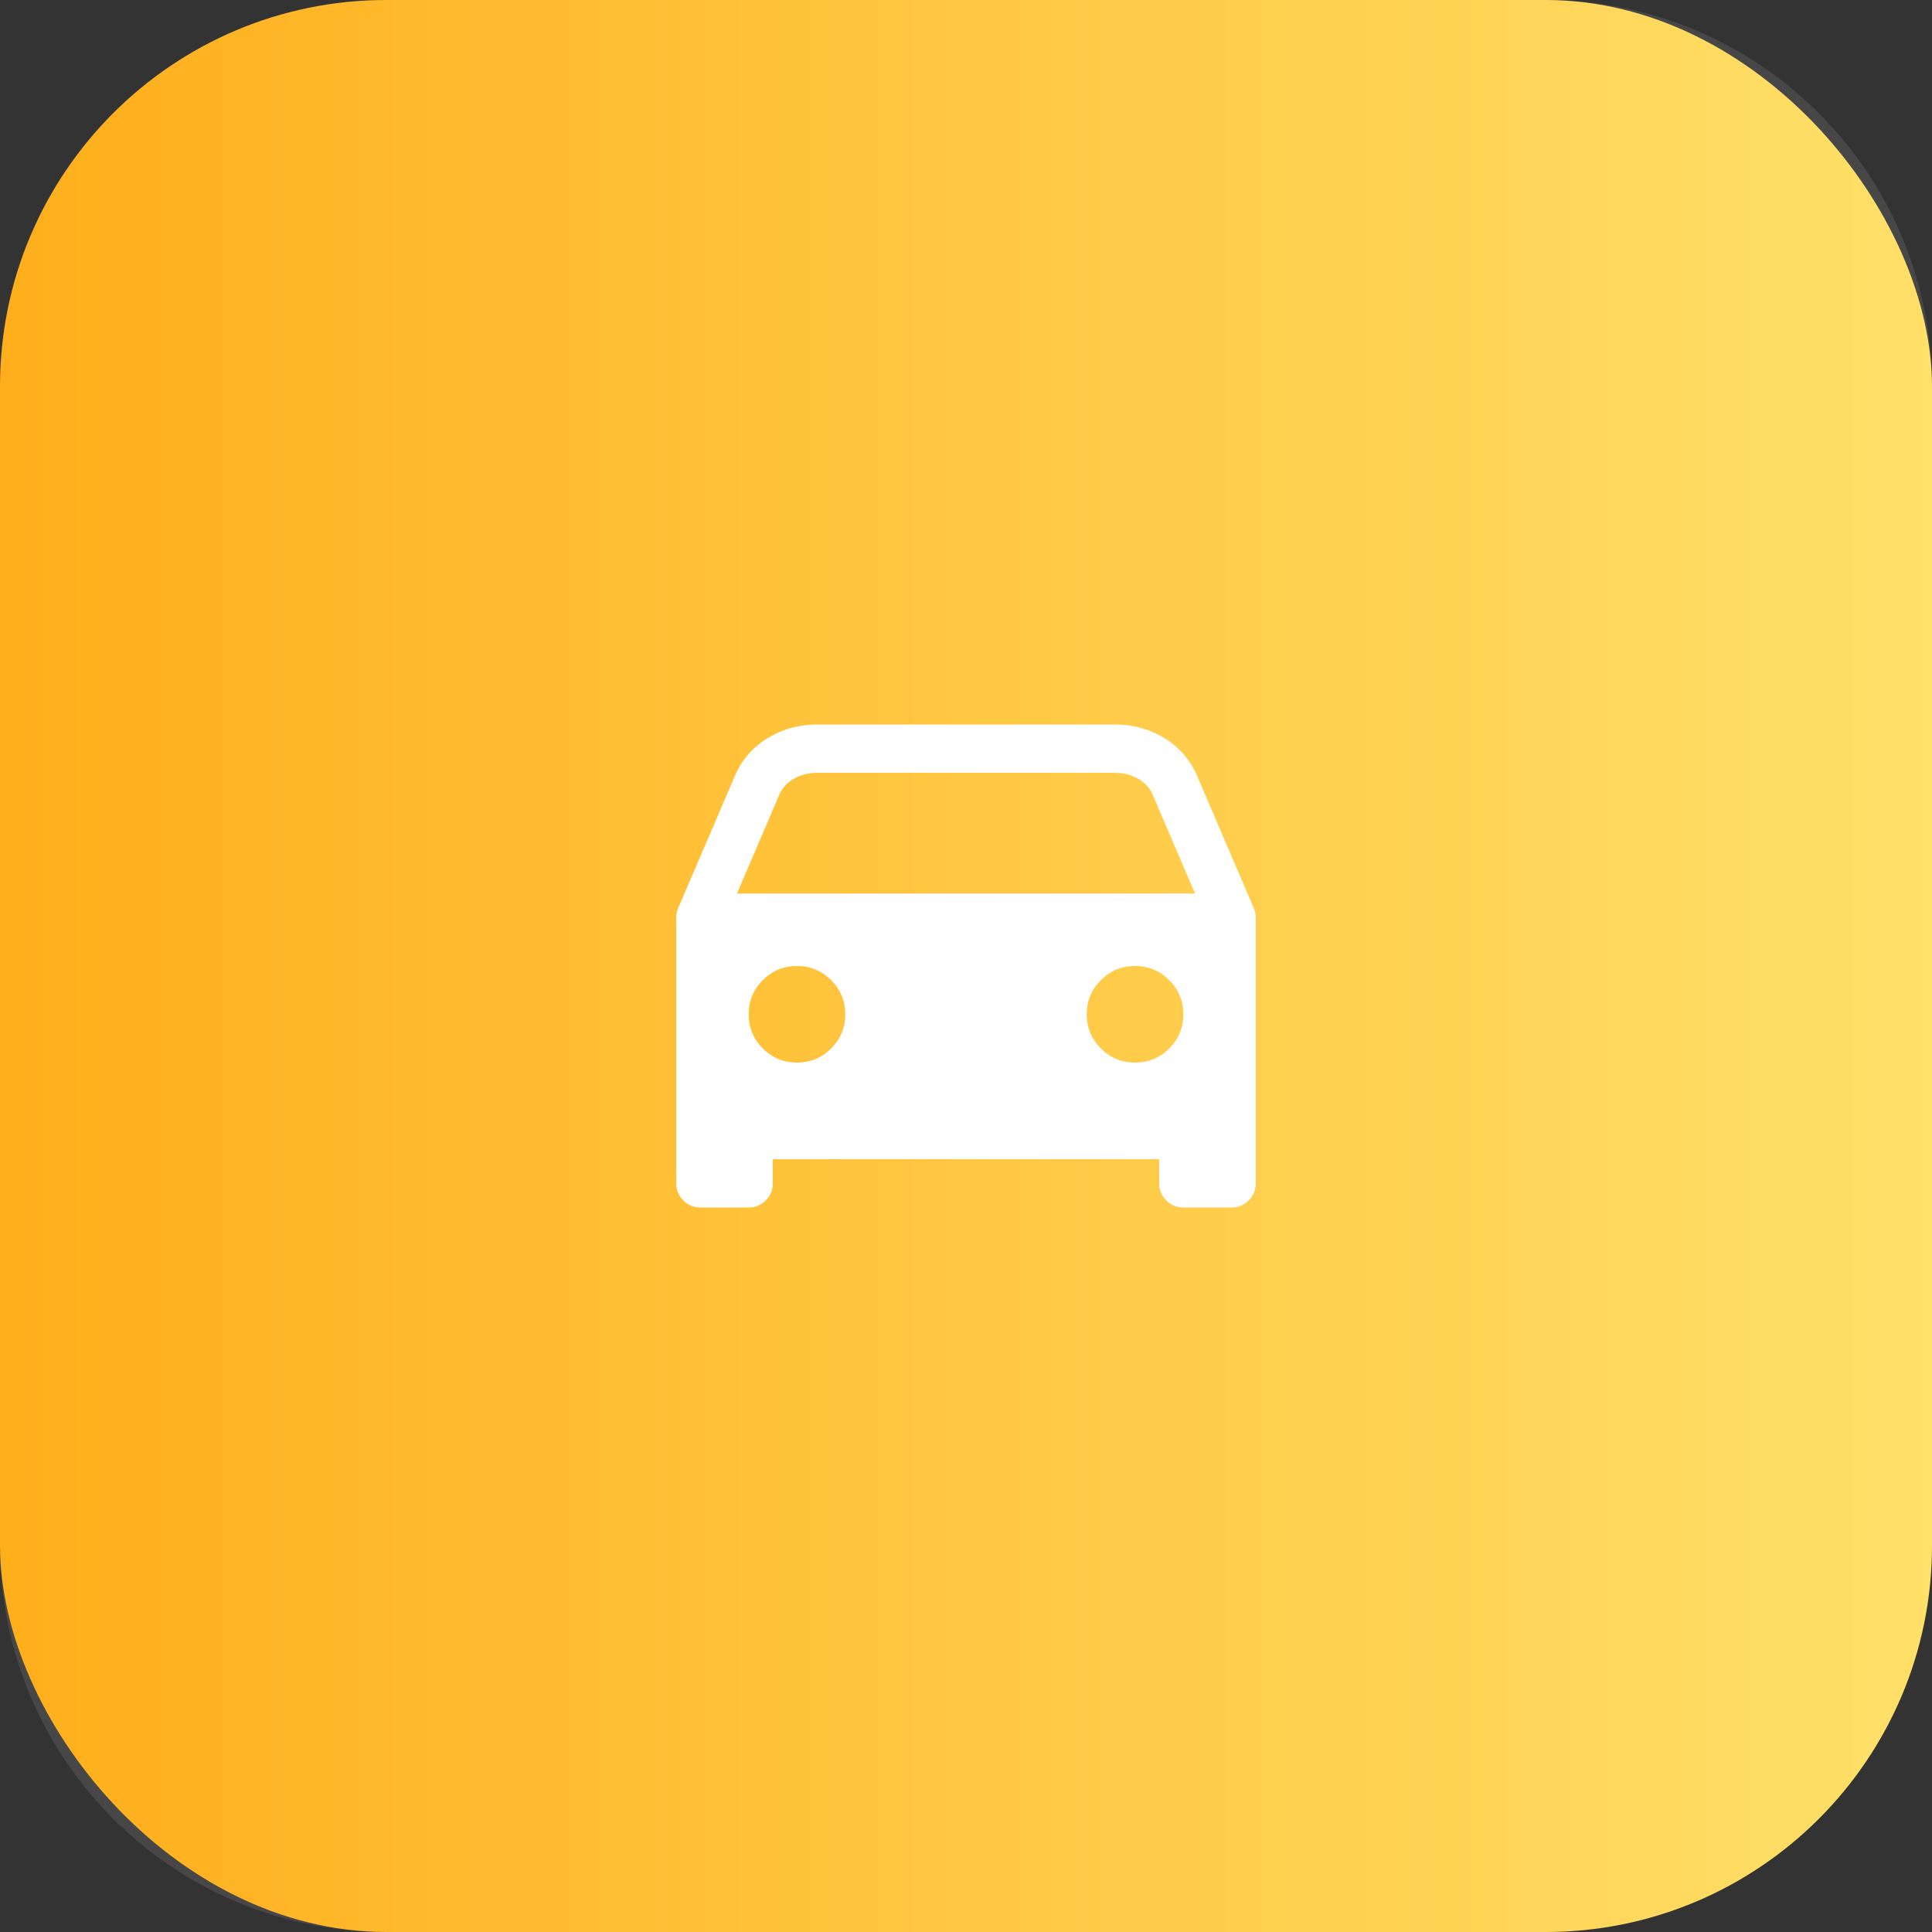
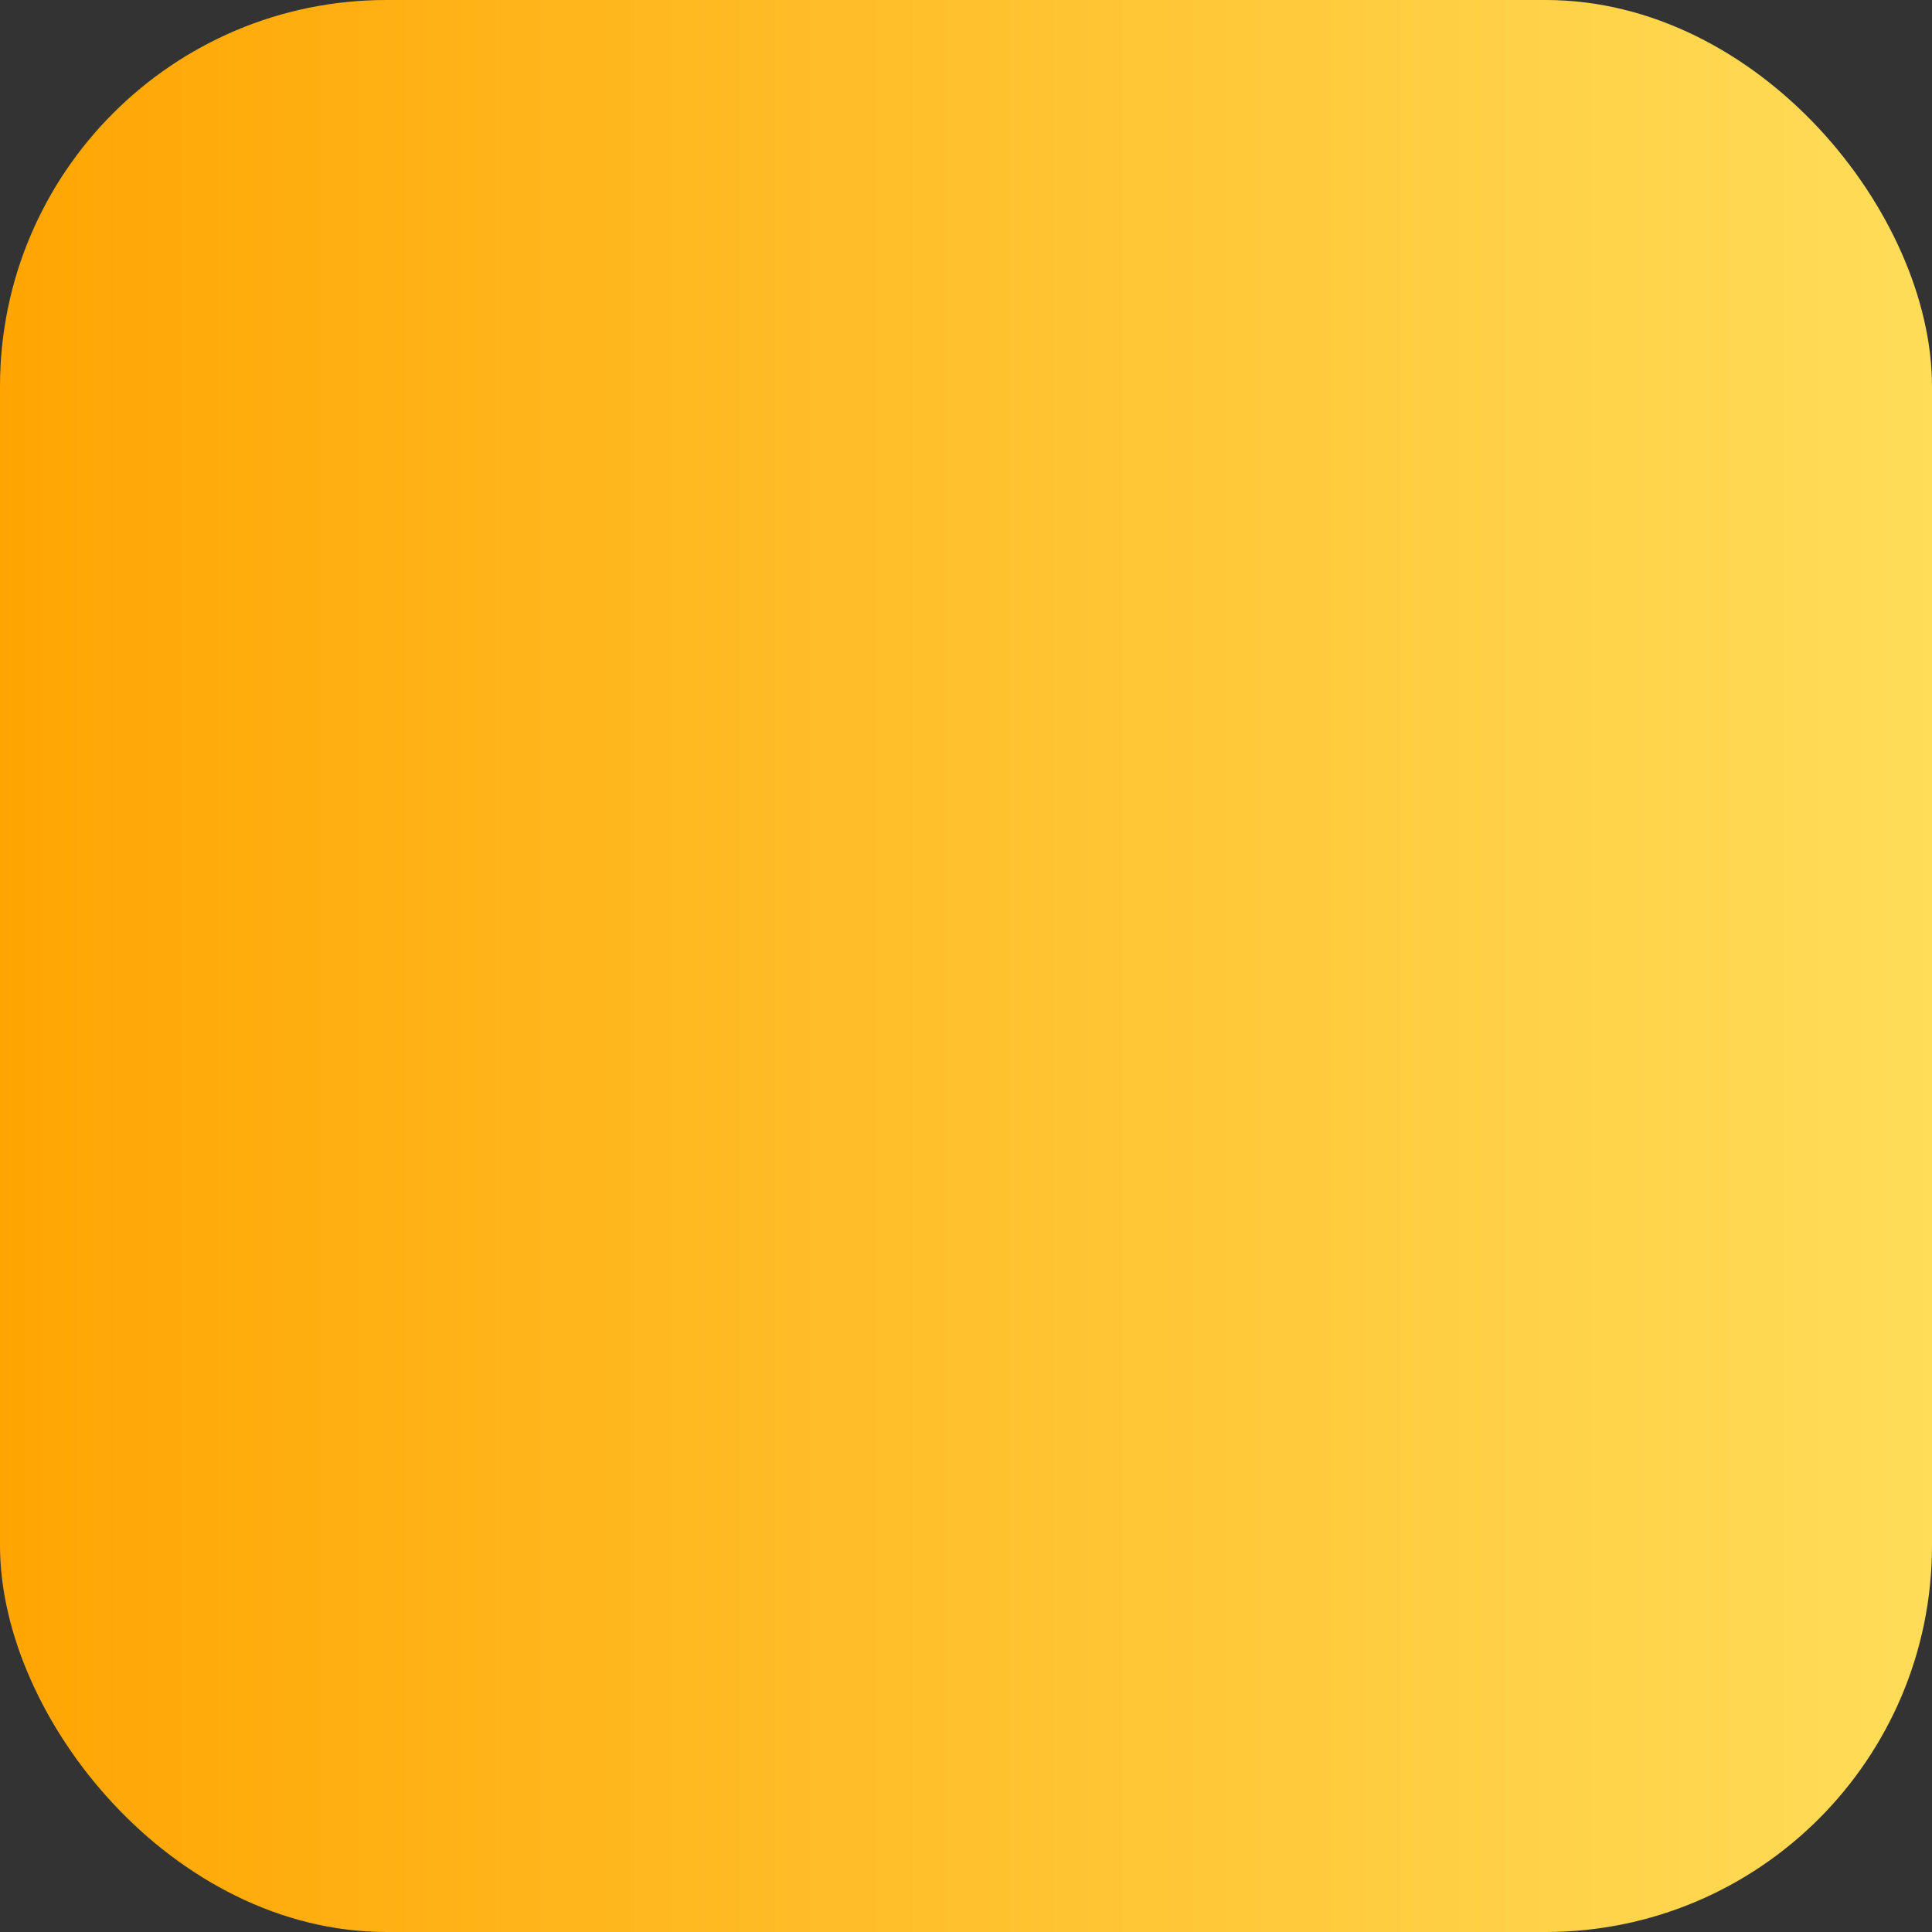
<svg xmlns="http://www.w3.org/2000/svg" width="60" height="60" viewBox="0 0 60 60">
  <rect x="0" y="0" width="60" height="60" fill="#333333" stroke="none" />
  <defs>
    <linearGradient id="linearGradient5596359232" gradientTransform="matrix(60 0 0 60 0 0)" gradientUnits="userSpaceOnUse" x1="0" y1="0.5" x2="1" y2="0.5">
      <stop offset="0" stop-color="rgb(255, 165, 2)" />
      <stop offset="1" stop-color="rgb(255, 221, 89)" />
    </linearGradient>
  </defs>
  <rect width="60" height="60" rx="12" ry="12" transform="matrix(1 0 0 1 0 0)" fill="url(#linearGradient5596359232)" />
  <defs>
    <clipPath id="clipPath0523987309">
-       <path d="M12 0C5.373 0 0 5.373 0 12L0 48C0 54.627 5.373 60 12 60L48 60C54.627 60 60 54.627 60 48L60 12C60 5.373 54.627 0 48 0L12 0Z" fill-rule="nonzero" transform="matrix(1 0 0 1 0 0)" />
-     </clipPath>
+       </clipPath>
  </defs>
  <g clip-path="url(#clipPath0523987309)">
    <rect width="60" height="60" transform="matrix(1 0 0 1 0 0)" fill="rgb(255, 255, 255)" opacity="0.1" />
    <defs>
      <clipPath id="clipPath8945571494">
        <path d="M0 0L24 0L24 24L0 24L0 0Z" fill-rule="nonzero" transform="matrix(1 0 0 1 18 18)" />
      </clipPath>
    </defs>
    <g clip-path="url(#clipPath8945571494)">
      <path d="M17.985 5.849C17.98 5.824 17.973 5.8 17.965 5.776C17.957 5.752 17.948 5.728 17.938 5.705L16.167 1.572C15.759 0.617 14.766 0 13.636 0L4.365 0C3.235 0 2.241 0.617 1.833 1.572L0.06 5.705C0.04 5.751 0.025 5.799 0.015 5.849C0.005 5.899 -0 5.949 6.07967e-06 6L6.07967e-06 14.25C5.96046e-06 14.457 0.073 14.634 0.22 14.78C0.366 14.927 0.543 15 0.75 15L2.25 15C2.457 15 2.634 14.927 2.78 14.78C2.927 14.634 3 14.457 3 14.25L3 13.5L15 13.5L15 14.25C15 14.457 15.073 14.634 15.22 14.78C15.366 14.927 15.543 15 15.75 15L17.25 15C17.457 15 17.634 14.927 17.78 14.78C17.927 14.634 18 14.457 18 14.25L18 6C18 5.975 17.999 5.949 17.996 5.924C17.994 5.899 17.99 5.874 17.985 5.849ZM3.75 10.5C3.336 10.5 2.982 10.354 2.689 10.061C2.396 9.768 2.25 9.414 2.25 9C2.25 8.586 2.396 8.232 2.689 7.939C2.982 7.646 3.336 7.5 3.75 7.5C4.164 7.5 4.518 7.646 4.811 7.939C5.104 8.232 5.25 8.586 5.25 9C5.25 9.414 5.104 9.768 4.811 10.061C4.518 10.354 4.164 10.5 3.75 10.5ZM14.25 10.5C13.836 10.5 13.482 10.354 13.189 10.061C12.896 9.768 12.75 9.414 12.75 9C12.75 8.586 12.896 8.232 13.189 7.939C13.482 7.646 13.836 7.5 14.25 7.5C14.664 7.5 15.018 7.646 15.311 7.939C15.604 8.232 15.75 8.586 15.75 9C15.75 9.414 15.604 9.768 15.311 10.061C15.018 10.354 14.664 10.5 14.25 10.5ZM1.887 5.25L3.21 2.163C3.38 1.767 3.844 1.5 4.365 1.5L13.636 1.5C14.156 1.5 14.62 1.767 14.79 2.163L16.113 5.25L1.887 5.25Z" fill-rule="nonzero" transform="matrix(1 0 0 1 21 22.5)" fill="rgb(255, 255, 255)" />
    </g>
  </g>
</svg>